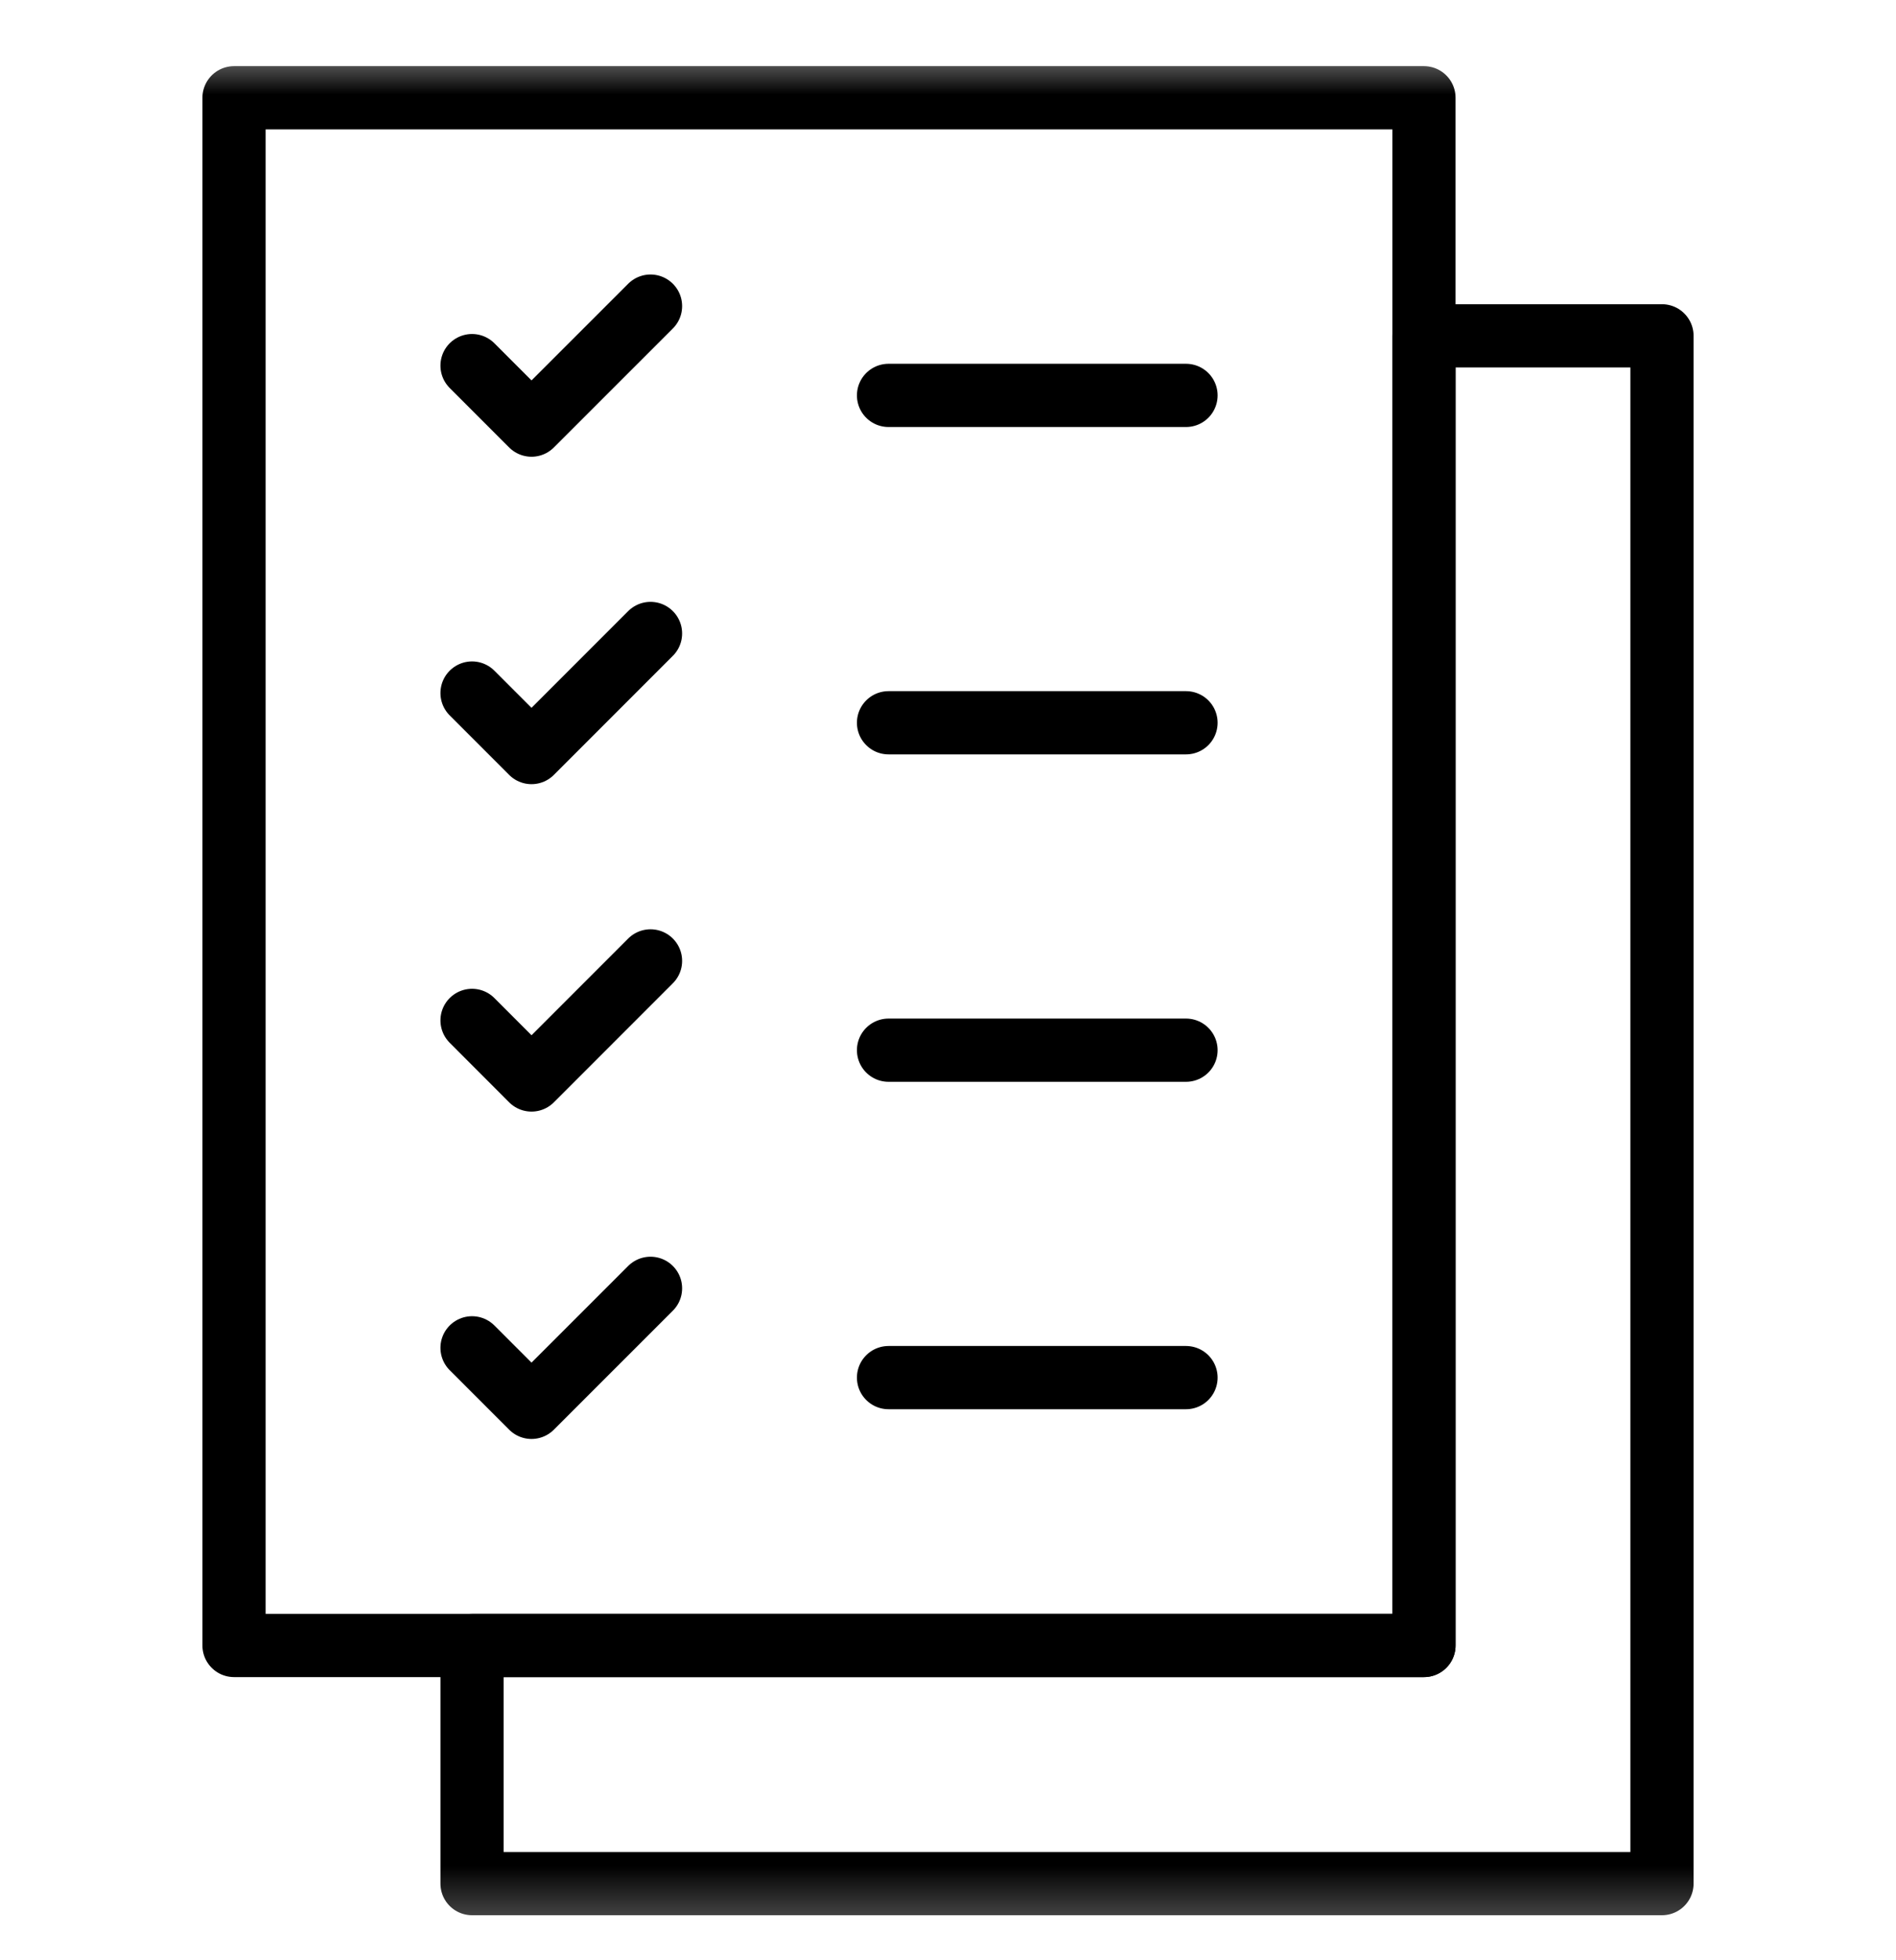
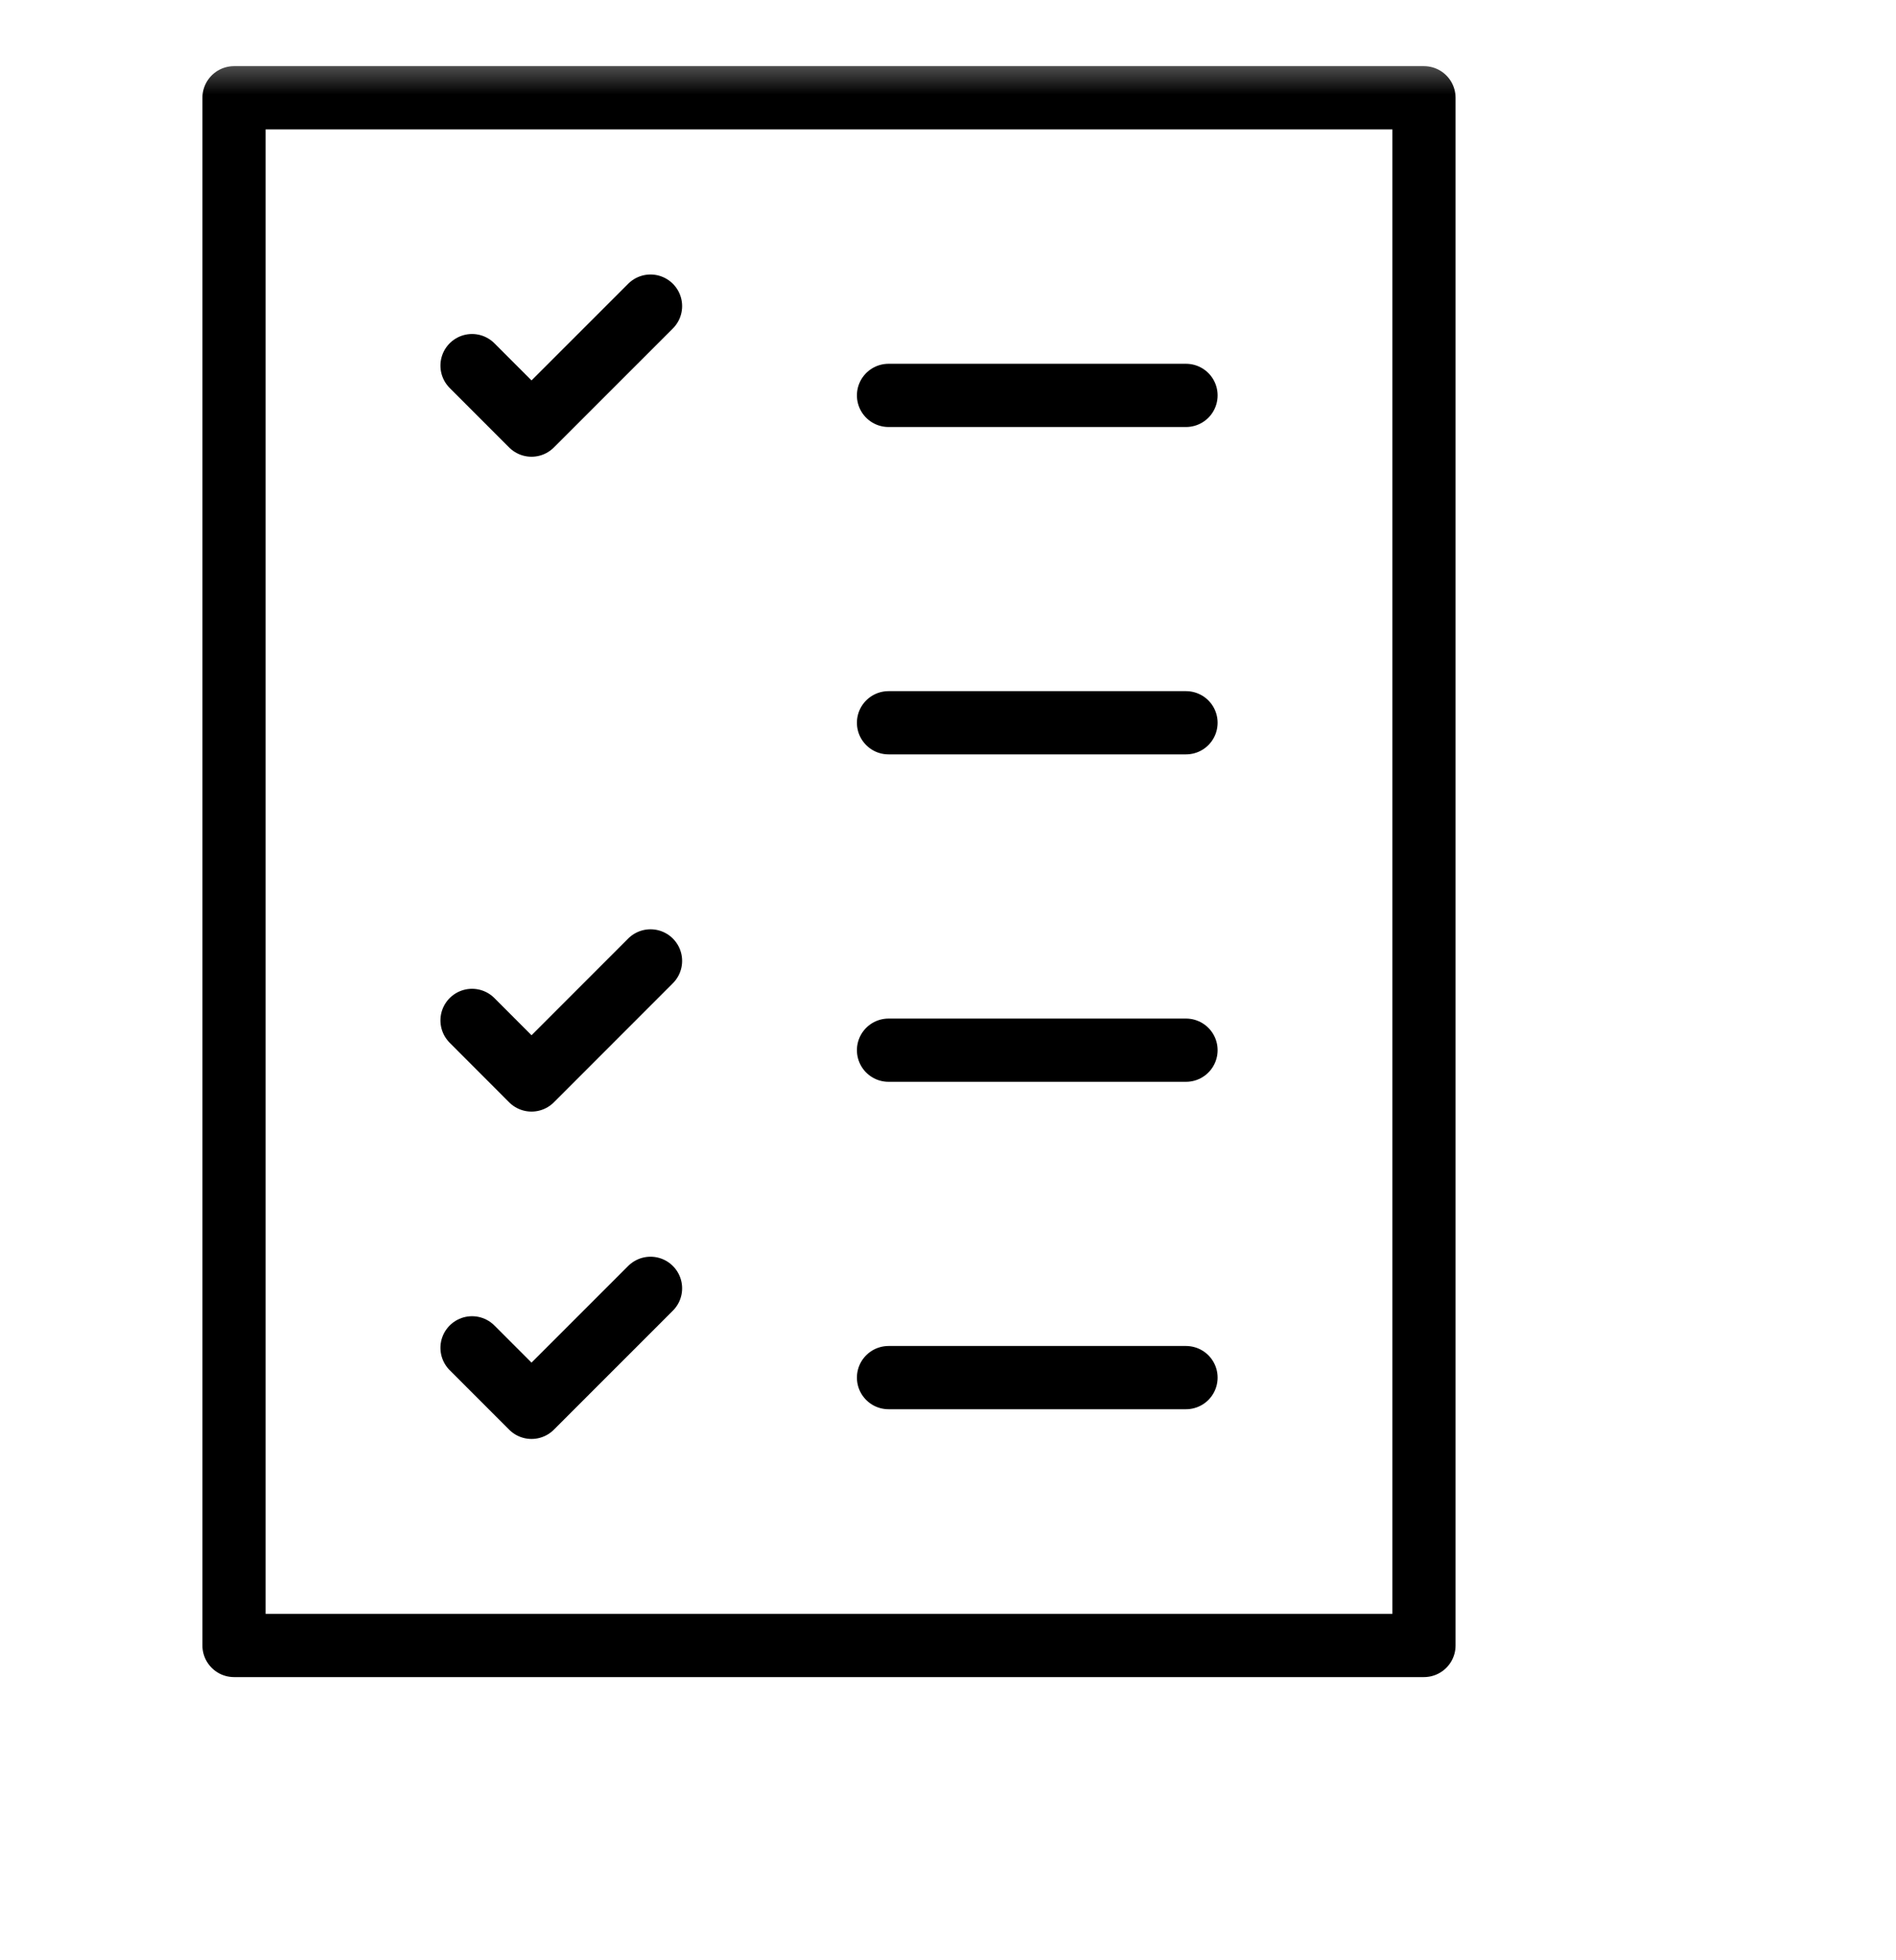
<svg xmlns="http://www.w3.org/2000/svg" width="30" height="31" viewBox="0 0 30 31" fill="none">
  <mask id="mask0_327_104" style="mask-type:luminance" maskUnits="userSpaceOnUse" x="0" y="0" width="30" height="31">
    <path d="M0 0.667H30V30.667H0V0.667Z" fill="white" />
  </mask>
  <g mask="url(#mask0_327_104)">
    <path d="M3.703 26.022H22.531V1.546H3.703V26.022Z" stroke="black" stroke-miterlimit="10" stroke-linecap="round" stroke-linejoin="round" />
-     <path d="M26.297 5.311H22.531V26.022H7.469V29.788H26.297V5.311Z" stroke="black" stroke-miterlimit="10" stroke-linecap="round" stroke-linejoin="round" />
  </g>
  <path d="M7.469 5.782L8.41 6.723L10.293 4.841" stroke="black" stroke-miterlimit="10" stroke-linecap="round" stroke-linejoin="round" />
  <path d="M7.469 21.315L8.41 22.256L10.293 20.374" stroke="black" stroke-miterlimit="10" stroke-linecap="round" stroke-linejoin="round" />
  <path d="M7.469 16.137L8.41 17.079L10.293 15.196" stroke="black" stroke-miterlimit="10" stroke-linecap="round" stroke-linejoin="round" />
-   <path d="M7.469 10.96L8.41 11.901L10.293 10.018" stroke="black" stroke-miterlimit="10" stroke-linecap="round" stroke-linejoin="round" />
  <path d="M18.766 6.253H14.059" stroke="black" stroke-miterlimit="10" stroke-linecap="round" stroke-linejoin="round" />
  <path d="M18.766 11.43H14.059" stroke="black" stroke-miterlimit="10" stroke-linecap="round" stroke-linejoin="round" />
  <path d="M18.766 16.608H14.059" stroke="black" stroke-miterlimit="10" stroke-linecap="round" stroke-linejoin="round" />
  <path d="M18.766 21.786H14.059" stroke="black" stroke-miterlimit="10" stroke-linecap="round" stroke-linejoin="round" />
</svg>